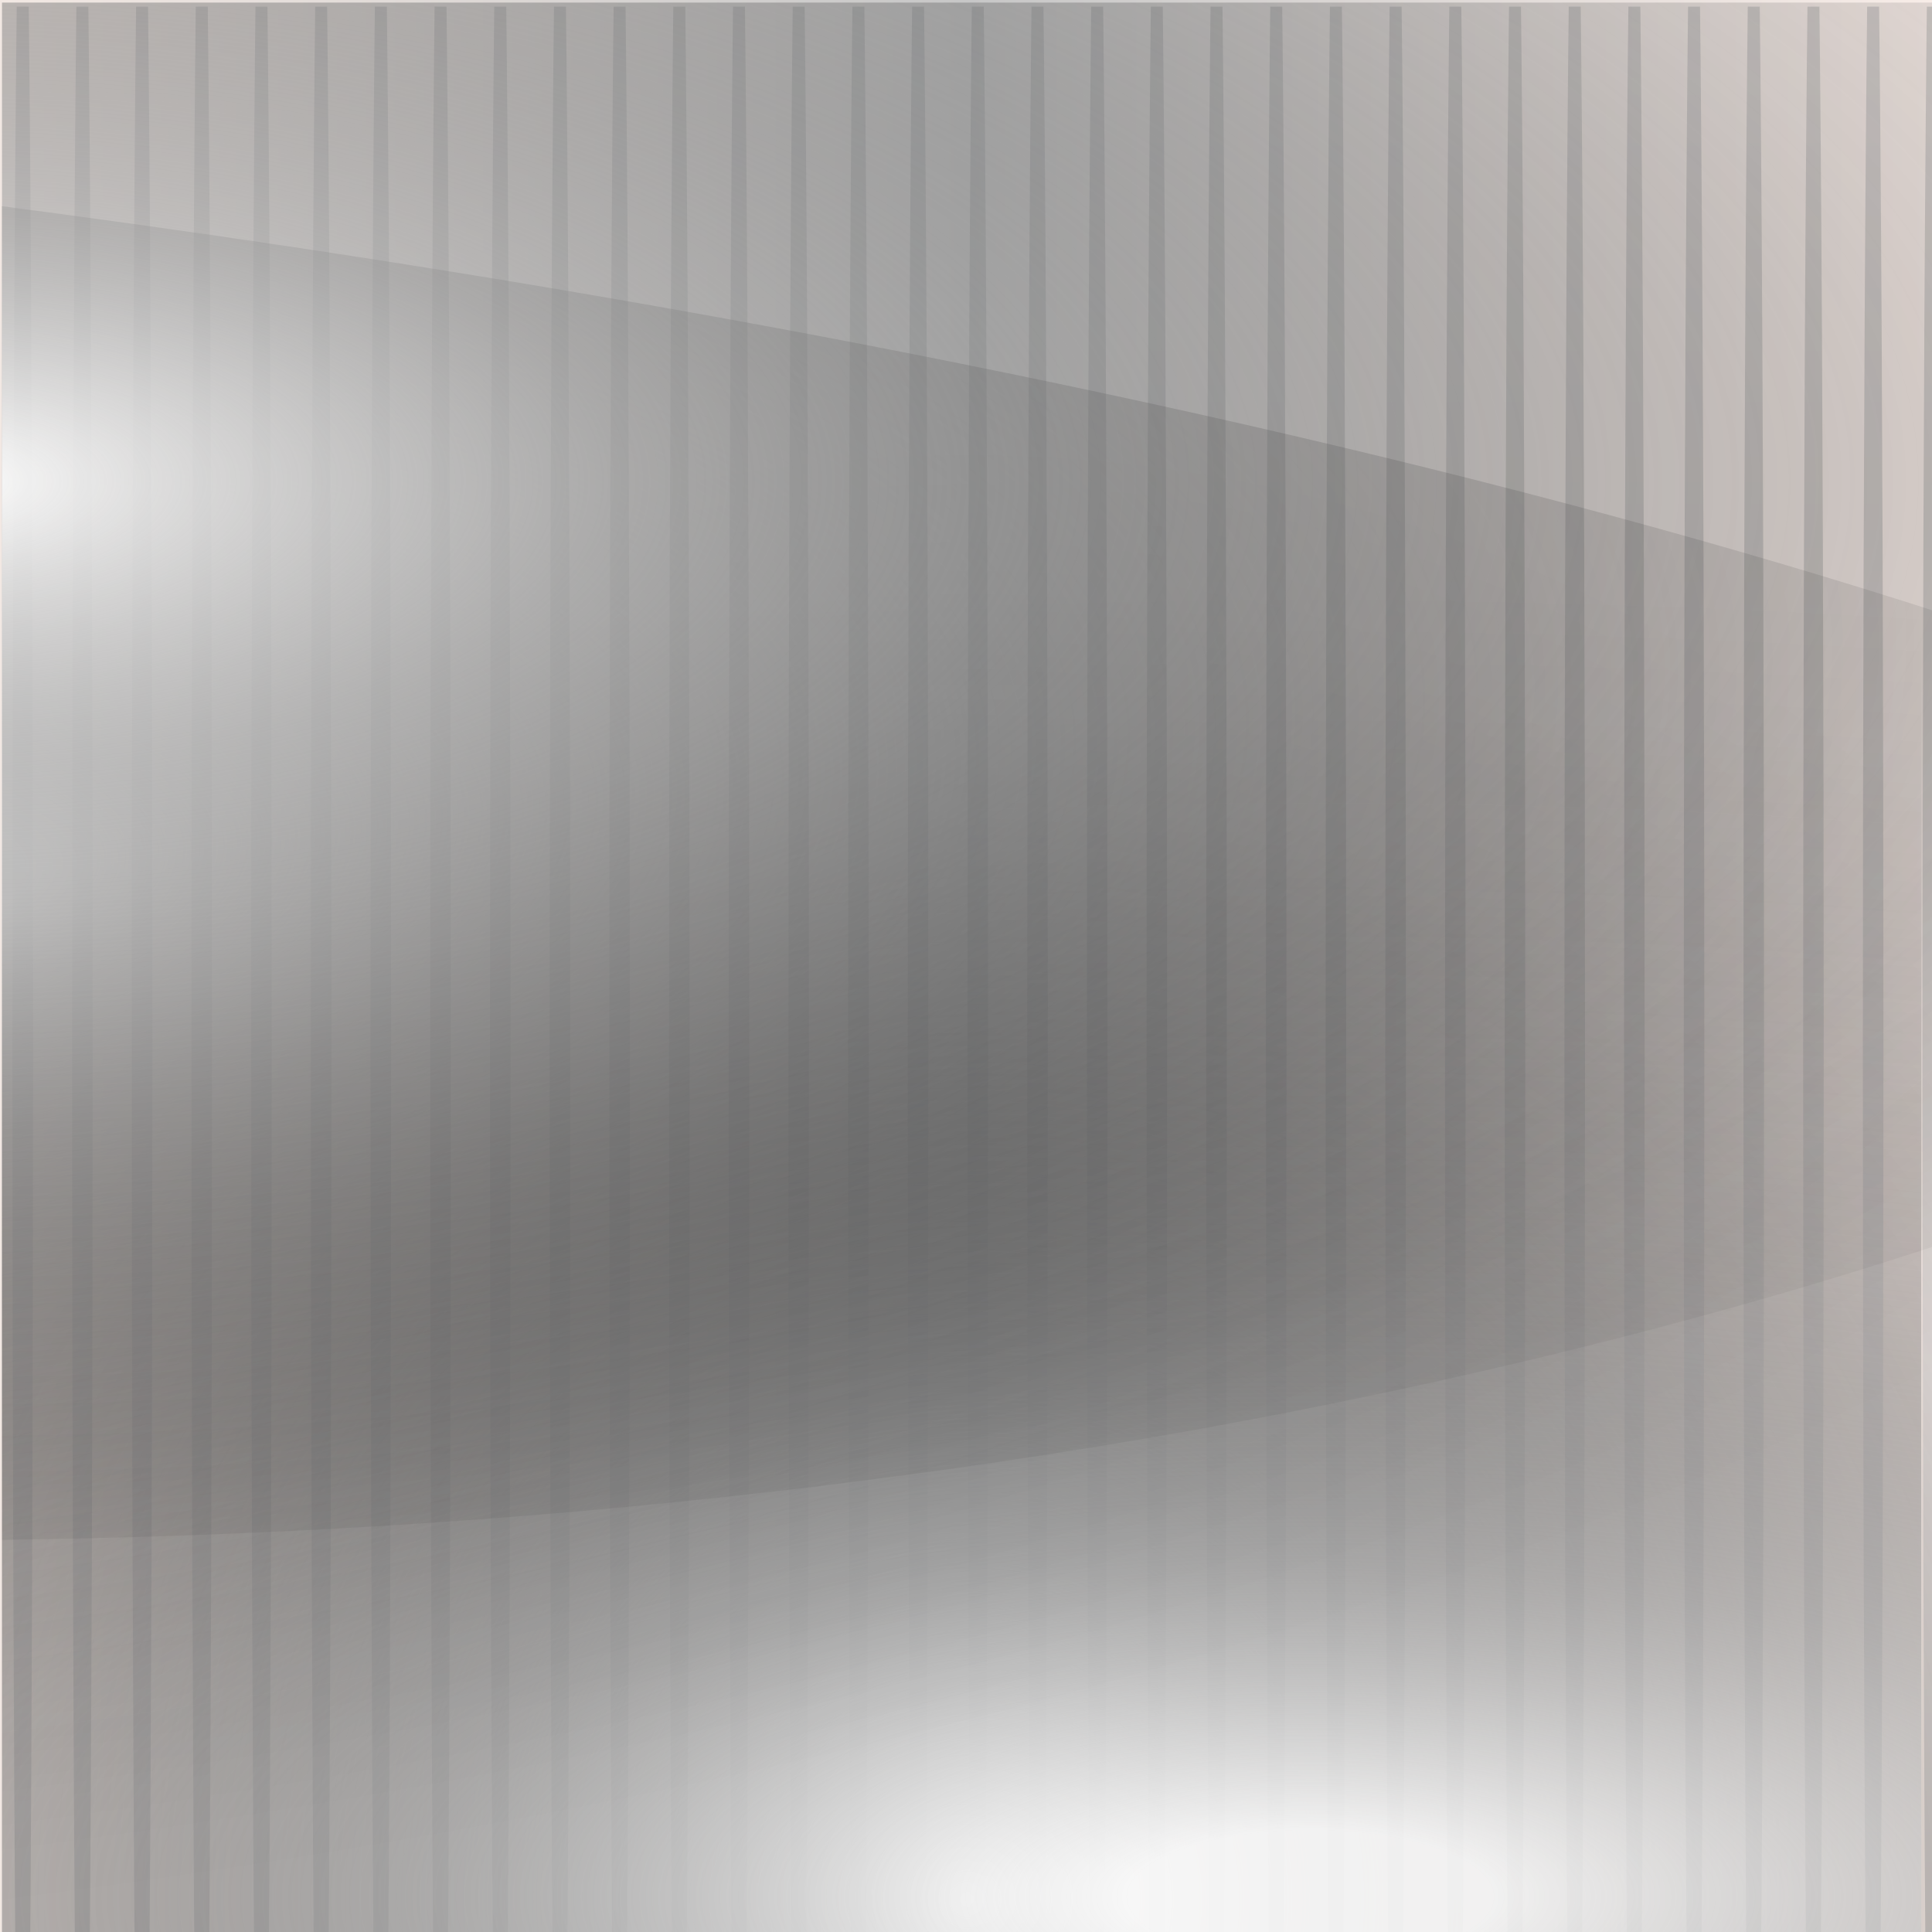
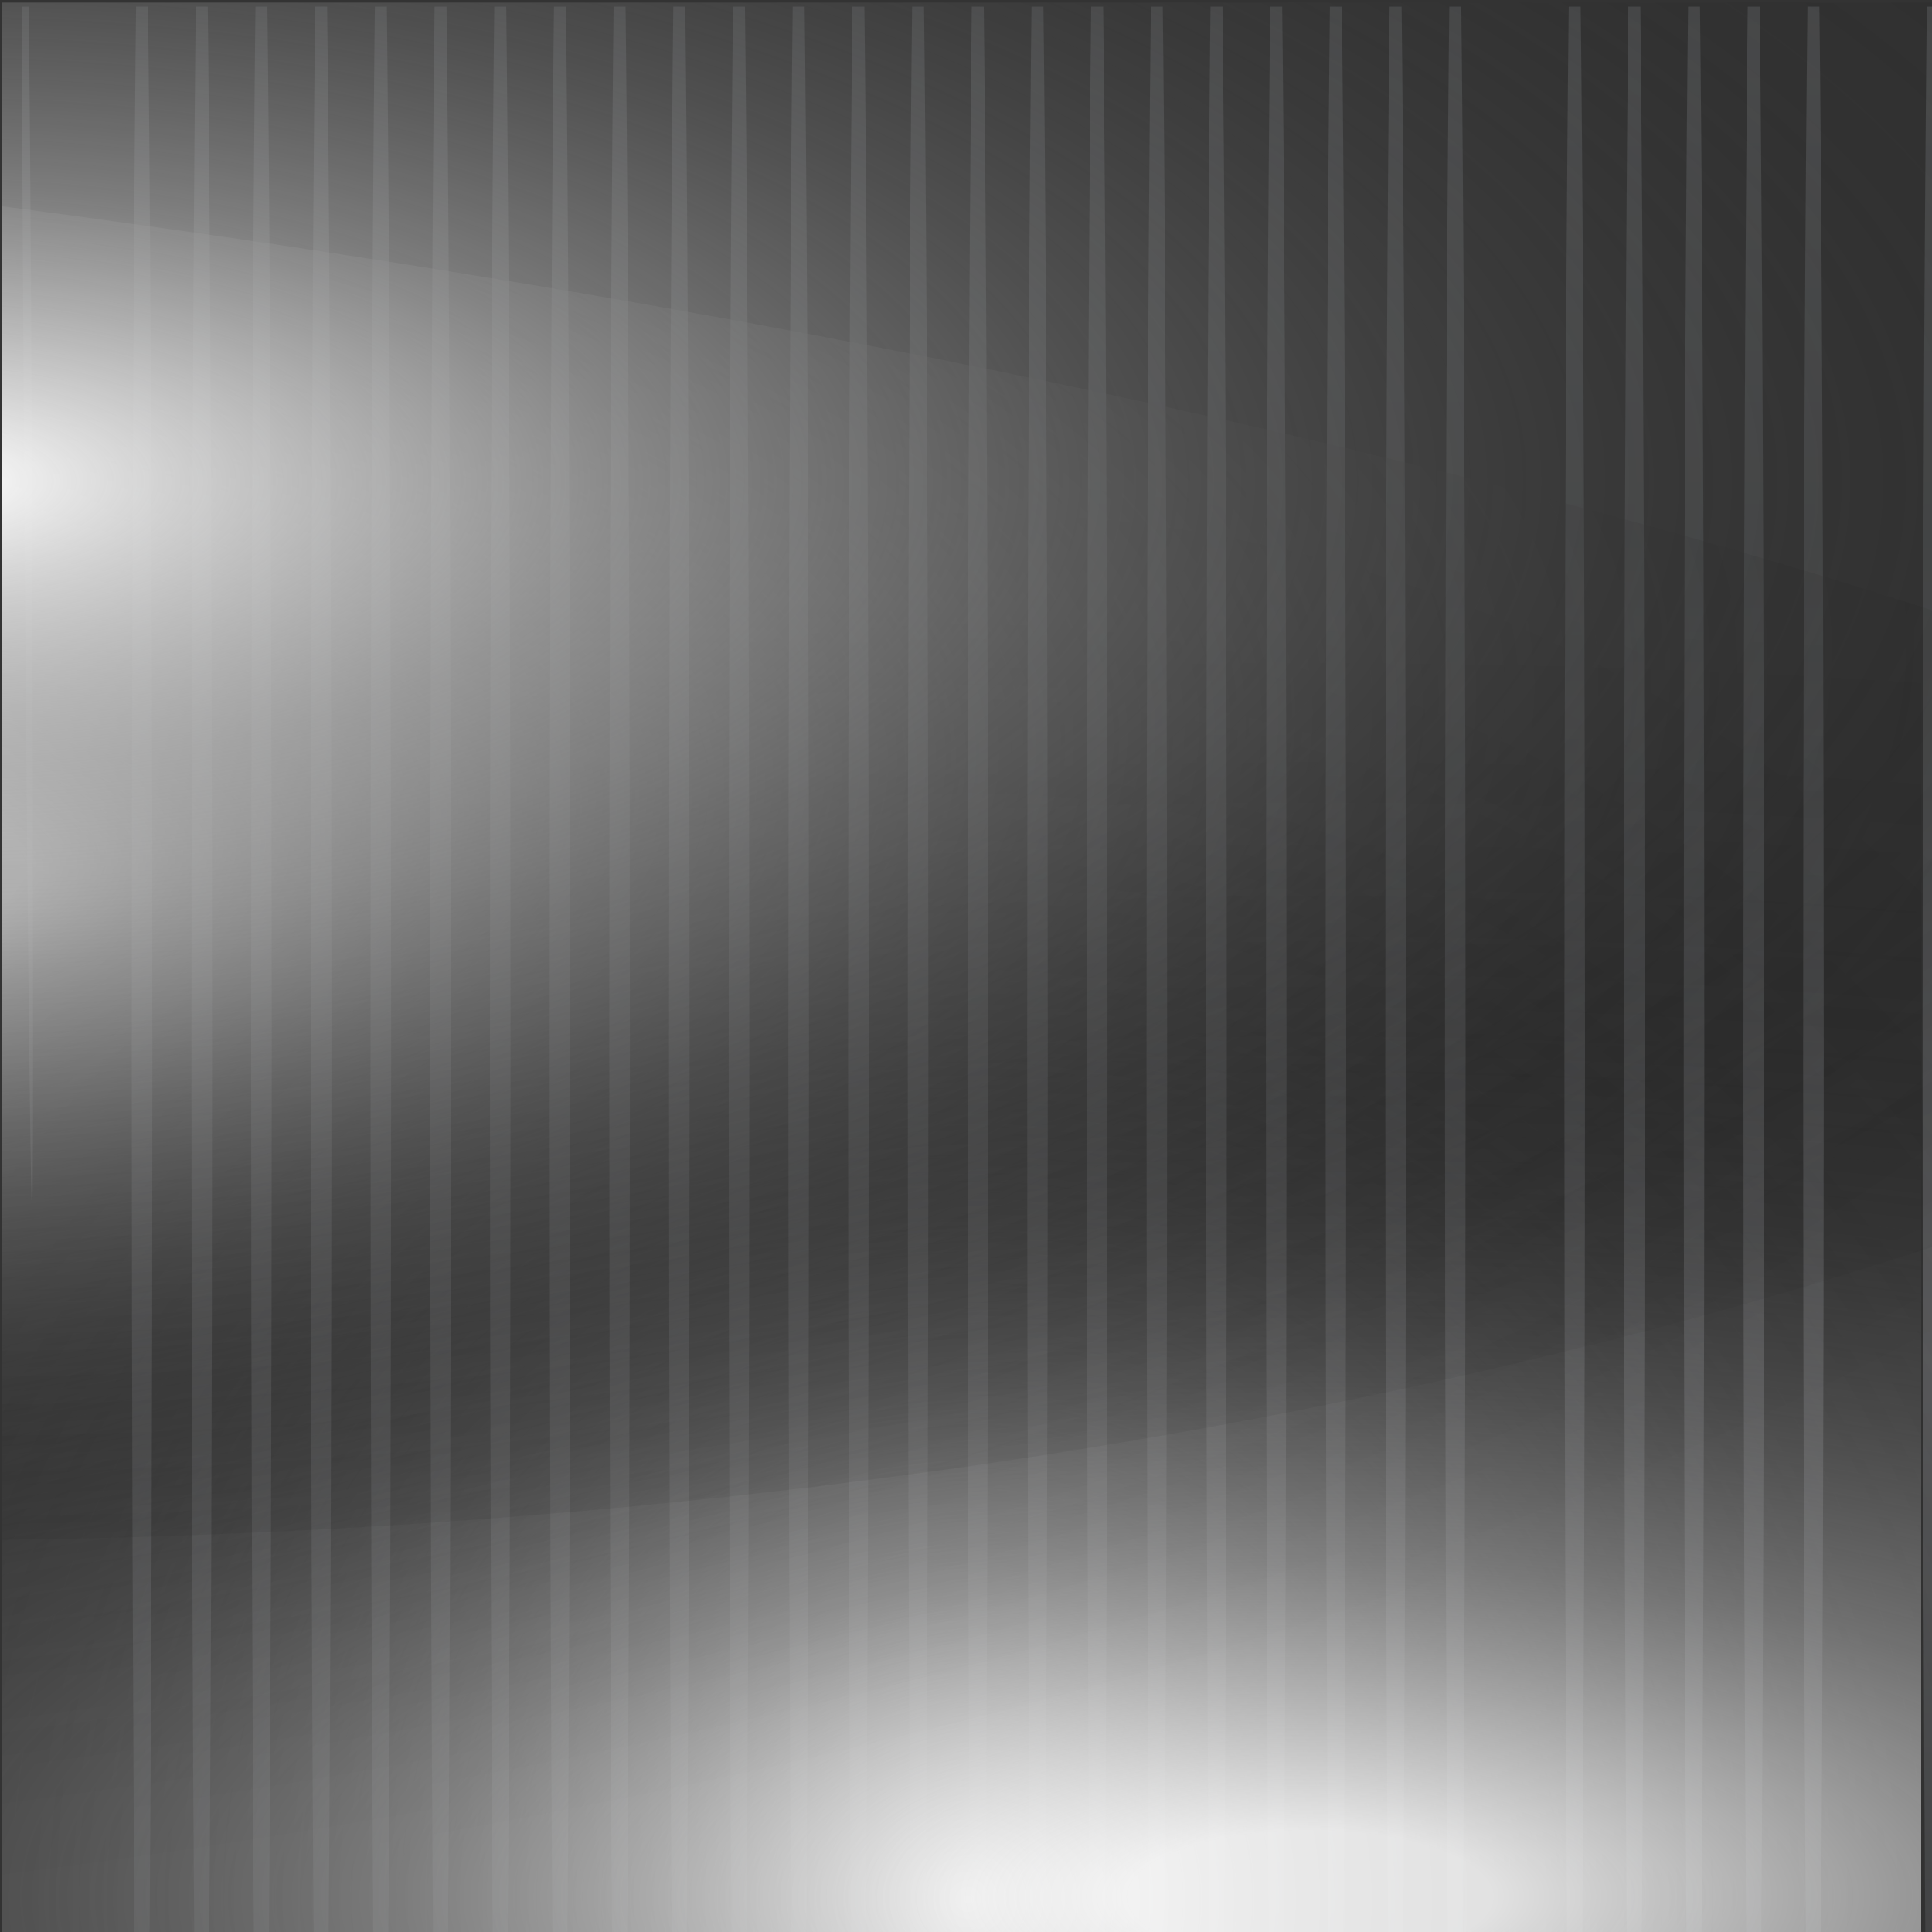
<svg xmlns="http://www.w3.org/2000/svg" xmlns:xlink="http://www.w3.org/1999/xlink" viewBox="0 0 300 300">
  <rect x="0" y="0" width="300" height="300" fill="#333333" stroke="none" />
  <defs>
    <style>.cls-1{fill:none;}.cls-2{fill:url(#Degradado_sin_nombre_166);}.cls-2,.cls-3{mix-blend-mode:color-dodge;opacity:.83;}.cls-3{fill:url(#Degradado_sin_nombre_167);}.cls-4{fill:url(#linear-gradient-8);}.cls-5{fill:url(#linear-gradient-7);}.cls-6{fill:url(#linear-gradient-5);}.cls-7{fill:url(#linear-gradient-6);}.cls-8{fill:url(#linear-gradient-9);}.cls-9{fill:url(#linear-gradient-4);}.cls-10{fill:url(#linear-gradient-3);}.cls-11{fill:url(#linear-gradient-2);}.cls-12{fill:url(#linear-gradient);}.cls-13{isolation:isolate;}.cls-14{clip-path:url(#clippath-1);}.cls-15{clip-path:url(#clippath-2);}.cls-16{fill:url(#Degradado_sin_nombre_128-2);mix-blend-mode:luminosity;}.cls-17{fill:url(#linear-gradient-10);}.cls-18{fill:url(#linear-gradient-11);}.cls-19{fill:url(#linear-gradient-12);}.cls-20{fill:url(#linear-gradient-13);}.cls-21{fill:url(#linear-gradient-19);}.cls-22{fill:url(#linear-gradient-14);}.cls-23{fill:url(#linear-gradient-21);}.cls-24{fill:url(#linear-gradient-20);}.cls-25{fill:url(#linear-gradient-22);}.cls-26{fill:url(#linear-gradient-23);}.cls-27{fill:url(#linear-gradient-28);}.cls-28{fill:url(#linear-gradient-25);}.cls-29{fill:url(#linear-gradient-32);}.cls-30{fill:url(#linear-gradient-31);}.cls-31{fill:url(#linear-gradient-33);}.cls-32{fill:url(#linear-gradient-30);}.cls-33{fill:url(#linear-gradient-15);}.cls-34{fill:url(#linear-gradient-16);}.cls-35{fill:url(#linear-gradient-17);}.cls-36{fill:url(#linear-gradient-18);}.cls-37{fill:url(#linear-gradient-27);}.cls-38{fill:url(#linear-gradient-24);}.cls-39{fill:url(#linear-gradient-26);}.cls-40{fill:url(#linear-gradient-29);}.cls-41{fill:url(#Degradado_sin_nombre_779);}.cls-42{fill:url(#Degradado_sin_nombre_128);}.cls-43{opacity:.5;}.cls-44{mix-blend-mode:screen;opacity:.6;}</style>
    <clipPath id="clippath">
      <rect class="cls-1" x="68.35" y="431" width="300" height="300" />
    </clipPath>
    <linearGradient id="Degradado_sin_nombre_779" x1="0" y1="150" x2="300" y2="150" gradientUnits="userSpaceOnUse">
      <stop offset="0" stop-color="#f2e8e3" />
      <stop offset=".5" stop-color="#c7c7c7" />
      <stop offset="1" stop-color="#f7ece7" />
    </linearGradient>
    <clipPath id="clippath-1">
      <rect class="cls-1" x="0" y="1" width="300" height="300" transform="translate(-1 301) rotate(-90)" />
    </clipPath>
    <linearGradient id="linear-gradient" x1="-501.87" y1="445.53" x2="-105.24" y2="445.53" gradientTransform="translate(-442 -140) rotate(-90)" gradientUnits="userSpaceOnUse">
      <stop offset=".11" stop-color="#676c70" />
      <stop offset=".38" stop-color="#bebfc5" />
      <stop offset=".7" stop-color="#767b7d" />
      <stop offset=".88" stop-color="#898d90" />
      <stop offset="1" stop-color="#676c70" />
    </linearGradient>
    <linearGradient id="linear-gradient-2" x1="-501.87" y1="454.79" x2="-105.24" y2="454.79" xlink:href="#linear-gradient" />
    <linearGradient id="linear-gradient-3" x1="-501.87" y1="464.06" x2="-105.24" y2="464.06" xlink:href="#linear-gradient" />
    <linearGradient id="linear-gradient-4" x1="-501.87" y1="473.33" x2="-105.24" y2="473.33" xlink:href="#linear-gradient" />
    <linearGradient id="linear-gradient-5" x1="-501.87" y1="482.6" x2="-105.24" y2="482.6" xlink:href="#linear-gradient" />
    <linearGradient id="linear-gradient-6" x1="-501.87" y1="491.87" x2="-105.24" y2="491.87" xlink:href="#linear-gradient" />
    <linearGradient id="linear-gradient-7" x1="-501.87" y1="501.14" x2="-105.24" y2="501.14" xlink:href="#linear-gradient" />
    <linearGradient id="linear-gradient-8" x1="-501.87" y1="510.41" x2="-105.24" y2="510.41" xlink:href="#linear-gradient" />
    <linearGradient id="linear-gradient-9" y1="519.68" y2="519.68" xlink:href="#linear-gradient" />
    <linearGradient id="linear-gradient-10" x1="-501.87" y1="528.95" x2="-105.24" y2="528.95" xlink:href="#linear-gradient" />
    <linearGradient id="linear-gradient-11" x1="-501.87" y1="538.21" x2="-105.24" y2="538.21" xlink:href="#linear-gradient" />
    <linearGradient id="linear-gradient-12" x1="-501.87" y1="547.48" x2="-105.24" y2="547.48" xlink:href="#linear-gradient" />
    <linearGradient id="linear-gradient-13" x1="-501.87" y1="556.75" x2="-105.24" y2="556.75" xlink:href="#linear-gradient" />
    <linearGradient id="linear-gradient-14" y1="566.02" y2="566.02" xlink:href="#linear-gradient" />
    <linearGradient id="linear-gradient-15" y1="575.29" y2="575.29" xlink:href="#linear-gradient" />
    <linearGradient id="linear-gradient-16" x1="-501.87" y1="584.56" x2="-105.24" y2="584.56" xlink:href="#linear-gradient" />
    <linearGradient id="linear-gradient-17" x1="-501.87" y1="593.83" x2="-105.24" y2="593.83" xlink:href="#linear-gradient" />
    <linearGradient id="linear-gradient-18" y1="603.1" y2="603.1" xlink:href="#linear-gradient" />
    <linearGradient id="linear-gradient-19" y1="612.37" y2="612.37" xlink:href="#linear-gradient" />
    <linearGradient id="linear-gradient-20" y1="621.63" y2="621.63" xlink:href="#linear-gradient" />
    <linearGradient id="linear-gradient-21" x1="-501.87" y1="630.9" x2="-105.24" y2="630.9" xlink:href="#linear-gradient" />
    <linearGradient id="linear-gradient-22" x1="-501.87" y1="640.17" x2="-105.24" y2="640.17" xlink:href="#linear-gradient" />
    <linearGradient id="linear-gradient-23" x1="-501.87" y1="649.44" x2="-105.24" y2="649.44" xlink:href="#linear-gradient" />
    <linearGradient id="linear-gradient-24" y1="658.71" y2="658.71" xlink:href="#linear-gradient" />
    <linearGradient id="linear-gradient-25" x1="-501.87" y1="667.98" x2="-105.24" y2="667.98" xlink:href="#linear-gradient" />
    <linearGradient id="linear-gradient-26" x1="-501.87" y1="677.25" x2="-105.24" y2="677.25" xlink:href="#linear-gradient" />
    <linearGradient id="linear-gradient-27" y1="686.52" y2="686.52" xlink:href="#linear-gradient" />
    <linearGradient id="linear-gradient-28" x1="-501.87" y1="695.78" x2="-105.24" y2="695.78" xlink:href="#linear-gradient" />
    <linearGradient id="linear-gradient-29" y1="705.05" y2="705.05" xlink:href="#linear-gradient" />
    <linearGradient id="linear-gradient-30" x1="-501.87" y1="714.32" x2="-105.24" y2="714.32" xlink:href="#linear-gradient" />
    <linearGradient id="linear-gradient-31" x1="-501.87" y1="723.59" x2="-105.24" y2="723.59" xlink:href="#linear-gradient" />
    <linearGradient id="linear-gradient-32" x1="-501.87" y1="732.86" x2="-105.24" y2="732.86" xlink:href="#linear-gradient" />
    <linearGradient id="linear-gradient-33" y1="742.13" y2="742.13" xlink:href="#linear-gradient" />
    <clipPath id="clippath-2">
      <rect class="cls-1" x="-.18" y=".9" width="301" height="300" transform="translate(301.21 .58) rotate(90)" />
    </clipPath>
    <radialGradient id="Degradado_sin_nombre_128" cx="-1807.04" cy="1456.82" fx="-1807.04" fy="1456.82" r="228.79" gradientTransform="translate(1812.31 -1306.92)" gradientUnits="userSpaceOnUse">
      <stop offset="0" stop-color="#fff" />
      <stop offset=".07" stop-color="#e0e0e0" stop-opacity=".88" />
      <stop offset=".21" stop-color="#a6a6a6" stop-opacity=".65" />
      <stop offset=".36" stop-color="#737373" stop-opacity=".45" />
      <stop offset=".5" stop-color="#494949" stop-opacity=".29" />
      <stop offset=".63" stop-color="#292929" stop-opacity=".16" />
      <stop offset=".76" stop-color="#121212" stop-opacity=".07" />
      <stop offset=".89" stop-color="#040404" stop-opacity=".02" />
      <stop offset=".99" stop-color="#000" stop-opacity="0" />
    </radialGradient>
    <radialGradient id="Degradado_sin_nombre_166" cx="-2677.25" cy="24831.44" fx="-2677.25" fy="24831.44" r="419.9" gradientTransform="translate(-3410.83 12461.91) rotate(-180) scale(1.35 .49)" gradientUnits="userSpaceOnUse">
      <stop offset=".05" stop-color="#fff" />
      <stop offset=".12" stop-color="#e0e0e0" stop-opacity=".88" />
      <stop offset=".25" stop-color="#a6a6a6" stop-opacity=".65" />
      <stop offset=".39" stop-color="#737373" stop-opacity=".45" />
      <stop offset=".52" stop-color="#494949" stop-opacity=".29" />
      <stop offset=".65" stop-color="#292929" stop-opacity=".16" />
      <stop offset=".78" stop-color="#121212" stop-opacity=".07" />
      <stop offset=".89" stop-color="#040404" stop-opacity=".02" />
      <stop offset=".99" stop-color="#000" stop-opacity="0" />
    </radialGradient>
    <radialGradient id="Degradado_sin_nombre_167" cx="-681.86" cy="25801.77" fx="-543.5" fy="25909.38" r="461.87" gradientTransform="translate(715.83 -12558.17) scale(1.35 .49)" gradientUnits="userSpaceOnUse">
      <stop offset=".05" stop-color="#fff" />
      <stop offset=".11" stop-color="#e0e0e0" stop-opacity=".88" />
      <stop offset=".25" stop-color="#a6a6a6" stop-opacity=".65" />
      <stop offset=".39" stop-color="#737373" stop-opacity=".45" />
      <stop offset=".52" stop-color="#494949" stop-opacity=".29" />
      <stop offset=".65" stop-color="#292929" stop-opacity=".16" />
      <stop offset=".77" stop-color="#121212" stop-opacity=".07" />
      <stop offset=".89" stop-color="#040404" stop-opacity=".02" />
      <stop offset=".99" stop-color="#000" stop-opacity="0" />
    </radialGradient>
    <radialGradient id="Degradado_sin_nombre_128-2" cx="-998.97" cy="20703.49" fx="-998.97" fy="20703.49" r="419.9" gradientTransform="translate(1197.96 -10484.08) scale(1.21 .51)" xlink:href="#Degradado_sin_nombre_128" />
  </defs>
  <g class="cls-13">
    <g id="Capa_1">
-       <rect class="cls-41" x="0" width="300" height="300" />
      <g class="cls-44">
        <g class="cls-14">
          <g class="cls-43">
-             <path class="cls-12" d="M3.53-36.5c.89,0,1.6,89.65,1.6,200.25s-.72,200.25-1.6,200.25-1.6-89.65-1.6-200.25S2.64-36.5,3.53-36.5Z" />
-             <path class="cls-11" d="M12.79-36.5c.89,0,1.6,89.65,1.6,200.25,0,110.59-.72,200.25-1.6,200.25s-1.6-89.65-1.6-200.25.72-200.25,1.6-200.25Z" />
+             <path class="cls-12" d="M3.53-36.5c.89,0,1.6,89.65,1.6,200.25S2.64-36.5,3.53-36.5Z" />
            <path class="cls-10" d="M22.06-36.5c.88,0,1.6,89.65,1.6,200.25,0,110.59-.72,200.25-1.6,200.25s-1.6-89.65-1.6-200.25.72-200.25,1.6-200.25Z" />
            <path class="cls-9" d="M31.33-36.5c.89,0,1.6,89.65,1.6,200.25,0,110.59-.72,200.25-1.6,200.25s-1.6-89.65-1.6-200.25c0-110.59.72-200.25,1.6-200.25Z" />
            <path class="cls-6" d="M40.6-36.5c.88,0,1.6,89.65,1.6,200.25,0,110.59-.72,200.25-1.6,200.25s-1.6-89.65-1.6-200.25c0-110.59.72-200.25,1.6-200.25Z" />
            <path class="cls-7" d="M49.87-36.5c.88,0,1.6,89.65,1.6,200.25s-.72,200.25-1.6,200.25-1.6-89.65-1.6-200.25c0-110.59.72-200.25,1.6-200.25Z" />
            <path class="cls-5" d="M59.14-36.5c.89,0,1.6,89.65,1.6,200.25,0,110.59-.72,200.25-1.6,200.25s-1.6-89.65-1.6-200.25.72-200.25,1.6-200.25Z" />
            <path class="cls-4" d="M68.41-36.5c.88,0,1.6,89.65,1.6,200.25s-.72,200.25-1.6,200.25-1.6-89.65-1.6-200.25c0-110.59.72-200.25,1.6-200.25Z" />
            <path class="cls-8" d="M77.68-36.5c.89,0,1.6,89.65,1.6,200.25s-.72,200.25-1.6,200.25-1.6-89.65-1.6-200.25c0-110.59.72-200.25,1.6-200.25Z" />
            <path class="cls-17" d="M86.95-36.5c.89,0,1.6,89.65,1.6,200.25,0,110.59-.72,200.25-1.6,200.25s-1.6-89.65-1.6-200.25c0-110.59.72-200.25,1.6-200.25Z" />
            <path class="cls-18" d="M96.21-36.5c.88,0,1.6,89.65,1.6,200.25,0,110.59-.72,200.25-1.6,200.25s-1.6-89.65-1.6-200.25.72-200.25,1.6-200.25Z" />
            <path class="cls-19" d="M105.48-36.5c.89,0,1.6,89.65,1.6,200.25,0,110.59-.72,200.25-1.6,200.25s-1.6-89.65-1.6-200.25c0-110.59.72-200.25,1.6-200.25Z" />
            <path class="cls-20" d="M114.75-36.5c.88,0,1.6,89.65,1.6,200.25,0,110.59-.72,200.25-1.6,200.25s-1.6-89.65-1.6-200.25c0-110.59.72-200.25,1.6-200.25Z" />
            <path class="cls-22" d="M124.02-36.5c.88,0,1.6,89.65,1.6,200.25,0,110.59-.72,200.25-1.6,200.25s-1.6-89.65-1.6-200.25c0-110.59.72-200.25,1.6-200.25Z" />
            <path class="cls-33" d="M133.29-36.5c.89,0,1.6,89.65,1.6,200.25s-.72,200.25-1.6,200.25-1.6-89.65-1.6-200.25c0-110.59.72-200.25,1.6-200.25Z" />
            <path class="cls-34" d="M142.56-36.5c.88,0,1.6,89.65,1.6,200.25,0,110.59-.72,200.25-1.6,200.25s-1.6-89.65-1.6-200.25c0-110.59.72-200.25,1.6-200.25Z" />
            <path class="cls-35" d="M151.83-36.5c.88,0,1.6,89.65,1.6,200.25,0,110.59-.72,200.25-1.6,200.25s-1.6-89.65-1.6-200.25c0-110.59.72-200.25,1.6-200.25Z" />
            <path class="cls-36" d="M161.1-36.5c.88,0,1.6,89.65,1.6,200.25,0,110.59-.72,200.25-1.6,200.25s-1.6-89.65-1.6-200.25c0-110.59.72-200.25,1.6-200.25Z" />
            <path class="cls-21" d="M170.37-36.5c.88,0,1.6,89.65,1.6,200.25s-.72,200.25-1.6,200.25-1.6-89.65-1.6-200.25c0-110.59.72-200.25,1.6-200.25Z" />
            <path class="cls-24" d="M179.63-36.5c.88,0,1.6,89.65,1.6,200.25,0,110.59-.72,200.25-1.6,200.25s-1.6-89.65-1.6-200.25c0-110.59.72-200.25,1.6-200.25Z" />
            <ellipse class="cls-23" cx="188.9" cy="163.75" rx="1.6" ry="200.25" />
            <path class="cls-25" d="M198.17-36.5c.89,0,1.6,89.65,1.6,200.25,0,110.59-.72,200.25-1.6,200.25s-1.6-89.65-1.6-200.25.72-200.25,1.6-200.25Z" />
            <path class="cls-26" d="M207.44-36.5c.88,0,1.6,89.65,1.6,200.25,0,110.59-.72,200.25-1.6,200.25s-1.6-89.65-1.6-200.25c0-110.59.72-200.25,1.6-200.25Z" />
            <path class="cls-38" d="M216.71-36.5c.89,0,1.6,89.65,1.6,200.25,0,110.59-.72,200.25-1.6,200.25s-1.6-89.65-1.6-200.25c0-110.59.72-200.25,1.6-200.25Z" />
            <path class="cls-28" d="M225.98-36.5c.89,0,1.6,89.65,1.6,200.25,0,110.59-.72,200.25-1.6,200.25s-1.6-89.65-1.6-200.25c0-110.59.72-200.25,1.6-200.25Z" />
-             <path class="cls-39" d="M235.25-36.5c.88,0,1.6,89.65,1.6,200.25s-.72,200.25-1.6,200.25-1.6-89.65-1.6-200.25.72-200.25,1.6-200.25Z" />
            <path class="cls-37" d="M244.52-36.5c.89,0,1.6,89.65,1.6,200.25,0,110.59-.72,200.25-1.6,200.25s-1.6-89.65-1.6-200.25c0-110.59.72-200.25,1.6-200.25Z" />
            <path class="cls-27" d="M253.78-36.5c.89,0,1.6,89.65,1.6,200.25s-.72,200.25-1.6,200.25-1.6-89.65-1.6-200.25c0-110.59.72-200.25,1.6-200.25Z" />
            <path class="cls-40" d="M263.05-36.5c.88,0,1.6,89.65,1.6,200.25,0,110.59-.72,200.25-1.6,200.25s-1.6-89.65-1.6-200.25c0-110.59.72-200.25,1.6-200.25Z" />
            <path class="cls-32" d="M272.32-36.5c.89,0,1.6,89.65,1.6,200.25,0,110.59-.72,200.25-1.6,200.25s-1.6-89.65-1.6-200.25c0-110.59.72-200.25,1.6-200.25Z" />
            <path class="cls-30" d="M281.59-36.5c.88,0,1.6,89.65,1.6,200.25,0,110.59-.72,200.25-1.6,200.25s-1.6-89.65-1.6-200.25c0-110.59.72-200.25,1.6-200.25Z" />
-             <path class="cls-29" d="M290.86-36.5c.88,0,1.6,89.65,1.6,200.25s-.72,200.25-1.6,200.25-1.6-89.65-1.6-200.25c0-110.59.72-200.25,1.6-200.25Z" />
            <path class="cls-31" d="M300.13-36.5c.88,0,1.6,89.65,1.6,200.25s-.72,200.25-1.6,200.25-1.6-89.65-1.6-200.25c0-110.59.72-200.25,1.6-200.25Z" />
          </g>
        </g>
      </g>
      <g class="cls-15">
        <rect class="cls-42" x="-.18" y="-.11" width="301" height="300" transform="translate(.42 300.21) rotate(-90)" />
        <path class="cls-2" d="M298.32,400.73V-36.73c-319.32.22-578,98.06-578,218.73,0,120.66,258.68,218.5,578,218.73Z" />
        <path class="cls-3" d="M-296.68,11.63l-34,253.77c-114,242.81,804,72.68,804-47.98,0-120.66-450.68-205.57-770-205.79Z" />
        <path class="cls-16" d="M-13.68-209.68V239.19c287.28-.23,520-100.62,520-224.44,0-123.81-232.72-224.21-520-224.43Z" />
      </g>
    </g>
  </g>
</svg>